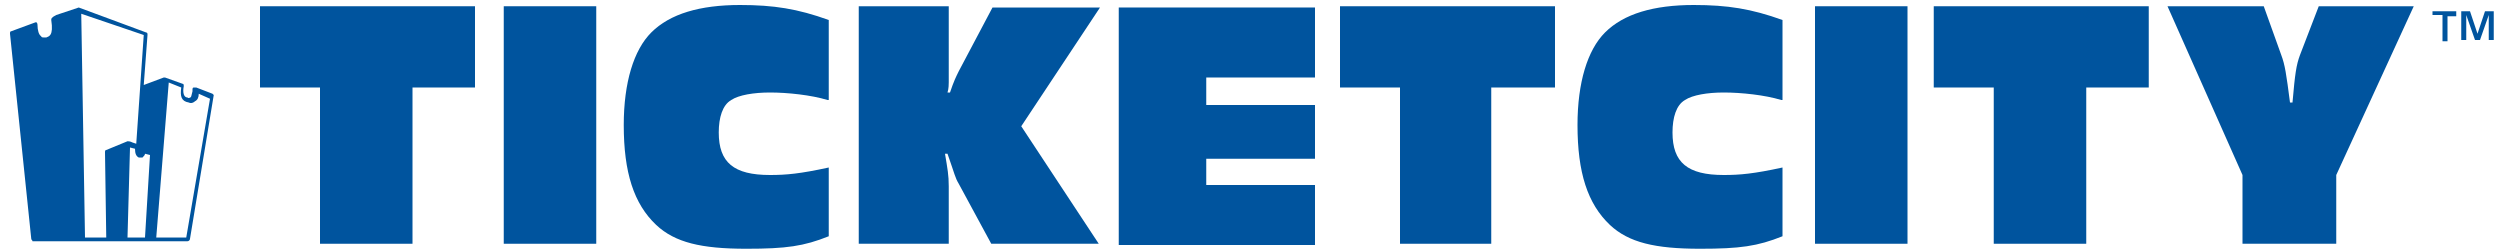
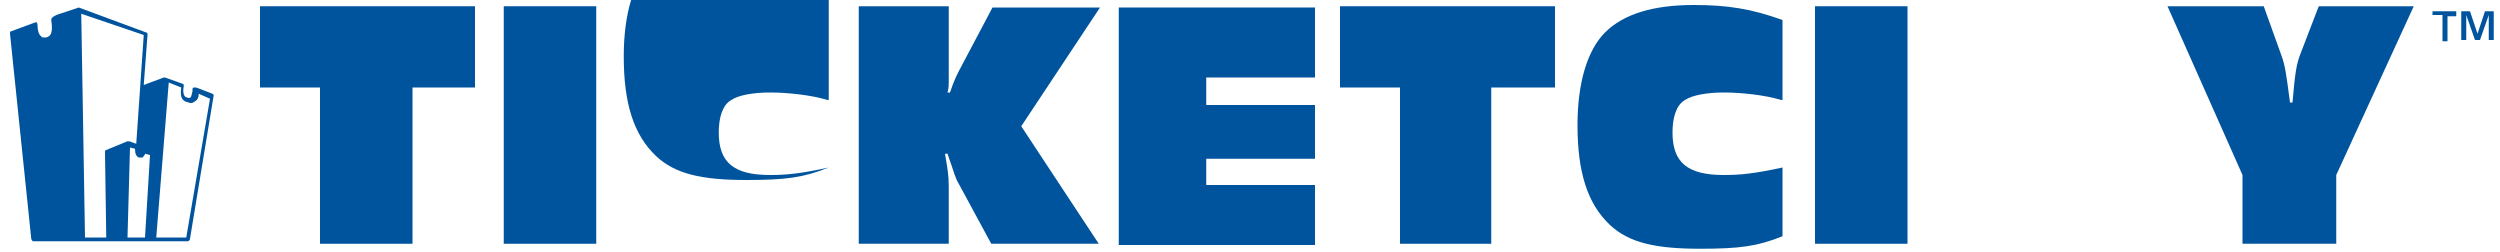
<svg xmlns="http://www.w3.org/2000/svg" version="1.1" id="Layer_1" x="0px" y="0px" viewBox="0 0 200 20.2" style="enable-background:new 0 0 200 20.2;" xml:space="preserve">
  <style type="text/css">
	.st0{fill:#00549E;}
</style>
  <g>
    <g id="XMLID_241_">
      <g id="XMLID_242_">
        <g id="XMLID_243_">
          <path class="st0" d="M38,7h-5v12.5h-7.4V7h-4.8V0.5H38V7z" />
          <path class="st0" d="M47.7,19.5h-7.4v-19h7.4V19.5z" />
-           <path class="st0" d="M66.2,8c-1.3-0.4-3.2-0.6-4.6-0.6c-1.3,0-2.5,0.2-3.1,0.6c-0.7,0.4-1,1.4-1,2.6c0,2.4,1.2,3.4,4.1,3.4      c1.3,0,2.4-0.1,4.7-0.6v5.5c-2,0.8-3.4,1-6.6,1c-3.6,0-5.7-0.5-7.2-1.9c-1.8-1.7-2.6-4.2-2.6-8c0-3.4,0.8-6,2.2-7.4      c1.5-1.5,3.9-2.2,7.1-2.2c2.7,0,4.6,0.3,7.1,1.2V8z" />
+           <path class="st0" d="M66.2,8c-1.3-0.4-3.2-0.6-4.6-0.6c-1.3,0-2.5,0.2-3.1,0.6c-0.7,0.4-1,1.4-1,2.6c0,2.4,1.2,3.4,4.1,3.4      c1.3,0,2.4-0.1,4.7-0.6c-2,0.8-3.4,1-6.6,1c-3.6,0-5.7-0.5-7.2-1.9c-1.8-1.7-2.6-4.2-2.6-8c0-3.4,0.8-6,2.2-7.4      c1.5-1.5,3.9-2.2,7.1-2.2c2.7,0,4.6,0.3,7.1,1.2V8z" />
          <path class="st0" d="M81.7,10.1l6.2,9.4h-8.6l-2.6-4.8c-0.3-0.5-0.3-0.7-0.9-2.4h-0.2c0.2,1.2,0.3,1.7,0.3,2.6v4.6h-7.2v-19h7.2      v5.4c0,0,0,0.4,0,0.7c0,0.1,0,0.5-0.1,0.8h0.2c0.3-0.9,0.5-1.3,0.7-1.7l2.7-5.1h8.6L81.7,10.1z" />
          <path class="st0" d="M105.2,6.2h-8.7v2.2h8.7v4.3h-8.7v2.1h8.7v4.8H89.5v-19h15.7V6.2z" />
          <path class="st0" d="M124.3,7h-5v12.5H112V7h-4.8V0.5h17.2V7z" />
          <path class="st0" d="M142.5,8c-1.3-0.4-3.2-0.6-4.6-0.6c-1.3,0-2.5,0.2-3.1,0.6c-0.7,0.4-1,1.4-1,2.6c0,2.4,1.2,3.4,4.1,3.4      c1.3,0,2.4-0.1,4.7-0.6v5.5c-2,0.8-3.4,1-6.6,1c-3.6,0-5.7-0.5-7.2-1.9c-1.8-1.7-2.6-4.2-2.6-8c0-3.4,0.8-6,2.2-7.4      c1.5-1.5,3.9-2.2,7.1-2.2c2.7,0,4.6,0.3,7.1,1.2V8z" />
          <path class="st0" d="M152.6,19.5h-7.4v-19h7.4V19.5z" />
-           <path class="st0" d="M171.9,7h-5v12.5h-7.4V7h-4.8V0.5h17.2V7z" />
          <path class="st0" d="M186.9,19.5h-7.5V14l-6-13.5h7.7l1.4,3.9c0.3,0.8,0.4,1.5,0.7,3.8h0.2c0.2-2.3,0.3-3,0.6-3.8l1.5-3.9h7.6      L186.9,14V19.5z" />
        </g>
      </g>
    </g>
    <g>
      <g>
        <path class="st0" d="M195.3,1.2h-0.7V0.9h1.9v0.4h-0.7v2h-0.4V1.2z M196.9,0.9h0.7l0.6,1.8h0l0.6-1.8h0.7v2.3h-0.4v-2h0l-0.7,2     H198l-0.7-2h0v2h-0.4V0.9z" />
      </g>
    </g>
    <path class="st0" d="M17,7.5L15.7,7c-0.1,0-0.1,0-0.2,0c-0.1,0-0.1,0.1-0.1,0.2c0,0,0,0,0,0.1c-0.1,0.4-0.1,0.5-0.2,0.5   c0,0-0.1,0.1-0.2,0c-0.3,0-0.4-0.4-0.3-0.9c0,0,0,0,0,0l0,0c0-0.1,0-0.2-0.1-0.2l-1.4-0.5c0,0-0.1,0-0.1,0c0,0,0,0,0,0c0,0,0,0,0,0   l-1.6,0.6l0.3-4c0-0.1,0-0.2-0.1-0.2L6.3,0.6c0,0,0,0,0,0c0,0,0,0,0,0c0,0,0,0,0,0c0,0,0,0,0,0c0,0,0,0,0,0c0,0,0,0,0,0   c0,0,0,0,0,0c0,0,0,0,0,0c0,0,0,0,0,0c0,0,0,0,0,0h0c0,0,0,0,0,0c0,0,0,0,0,0c0,0,0,0,0,0c0,0,0,0,0,0c0,0,0,0,0,0l0,0L4.5,1.2   C4.1,1.4,4.1,1.5,4.1,1.6c0.2,1.3-0.2,1.3-0.4,1.4c-0.3,0-0.4,0-0.4-0.1C3.1,2.8,3,2.4,3,2c0,0,0-0.3-0.2-0.2L0.9,2.5   c-0.1,0-0.1,0.1-0.1,0.2l1.7,16.4c0,0.1,0.1,0.1,0.1,0.2c0,0,0.1,0,0.1,0h9.5c0,0,0,0,0,0h0l0.7,0H15c0,0,0,0,0,0   c0.1,0,0.2-0.1,0.2-0.2l1.9-11.5C17.1,7.6,17,7.5,17,7.5z M10.8,11.9c0,0.4,0.1,0.6,0.3,0.7c0.1,0,0.2,0,0.3,0   c0.1-0.1,0.2-0.2,0.2-0.3l0.4,0.1L11.6,19h-1.4l0.2-7.2L10.8,11.9z M11.5,2.8l-0.6,8.7l-0.3-0.1c-0.2-0.1-0.3-0.1-0.4-0.1L8.5,12   c-0.1,0-0.1,0.1-0.1,0.2L8.5,19c0,0,0,0,0,0H6.8L6.5,1.1L11.5,2.8z M14.9,19l-1.2,0h-1.2l1-12.4l1,0.4c-0.1,0.7,0,1.1,0.6,1.2   c0.2,0.1,0.4,0,0.5-0.1c0.2-0.1,0.3-0.3,0.3-0.6l0.9,0.4L14.9,19z" />
  </g>
</svg>